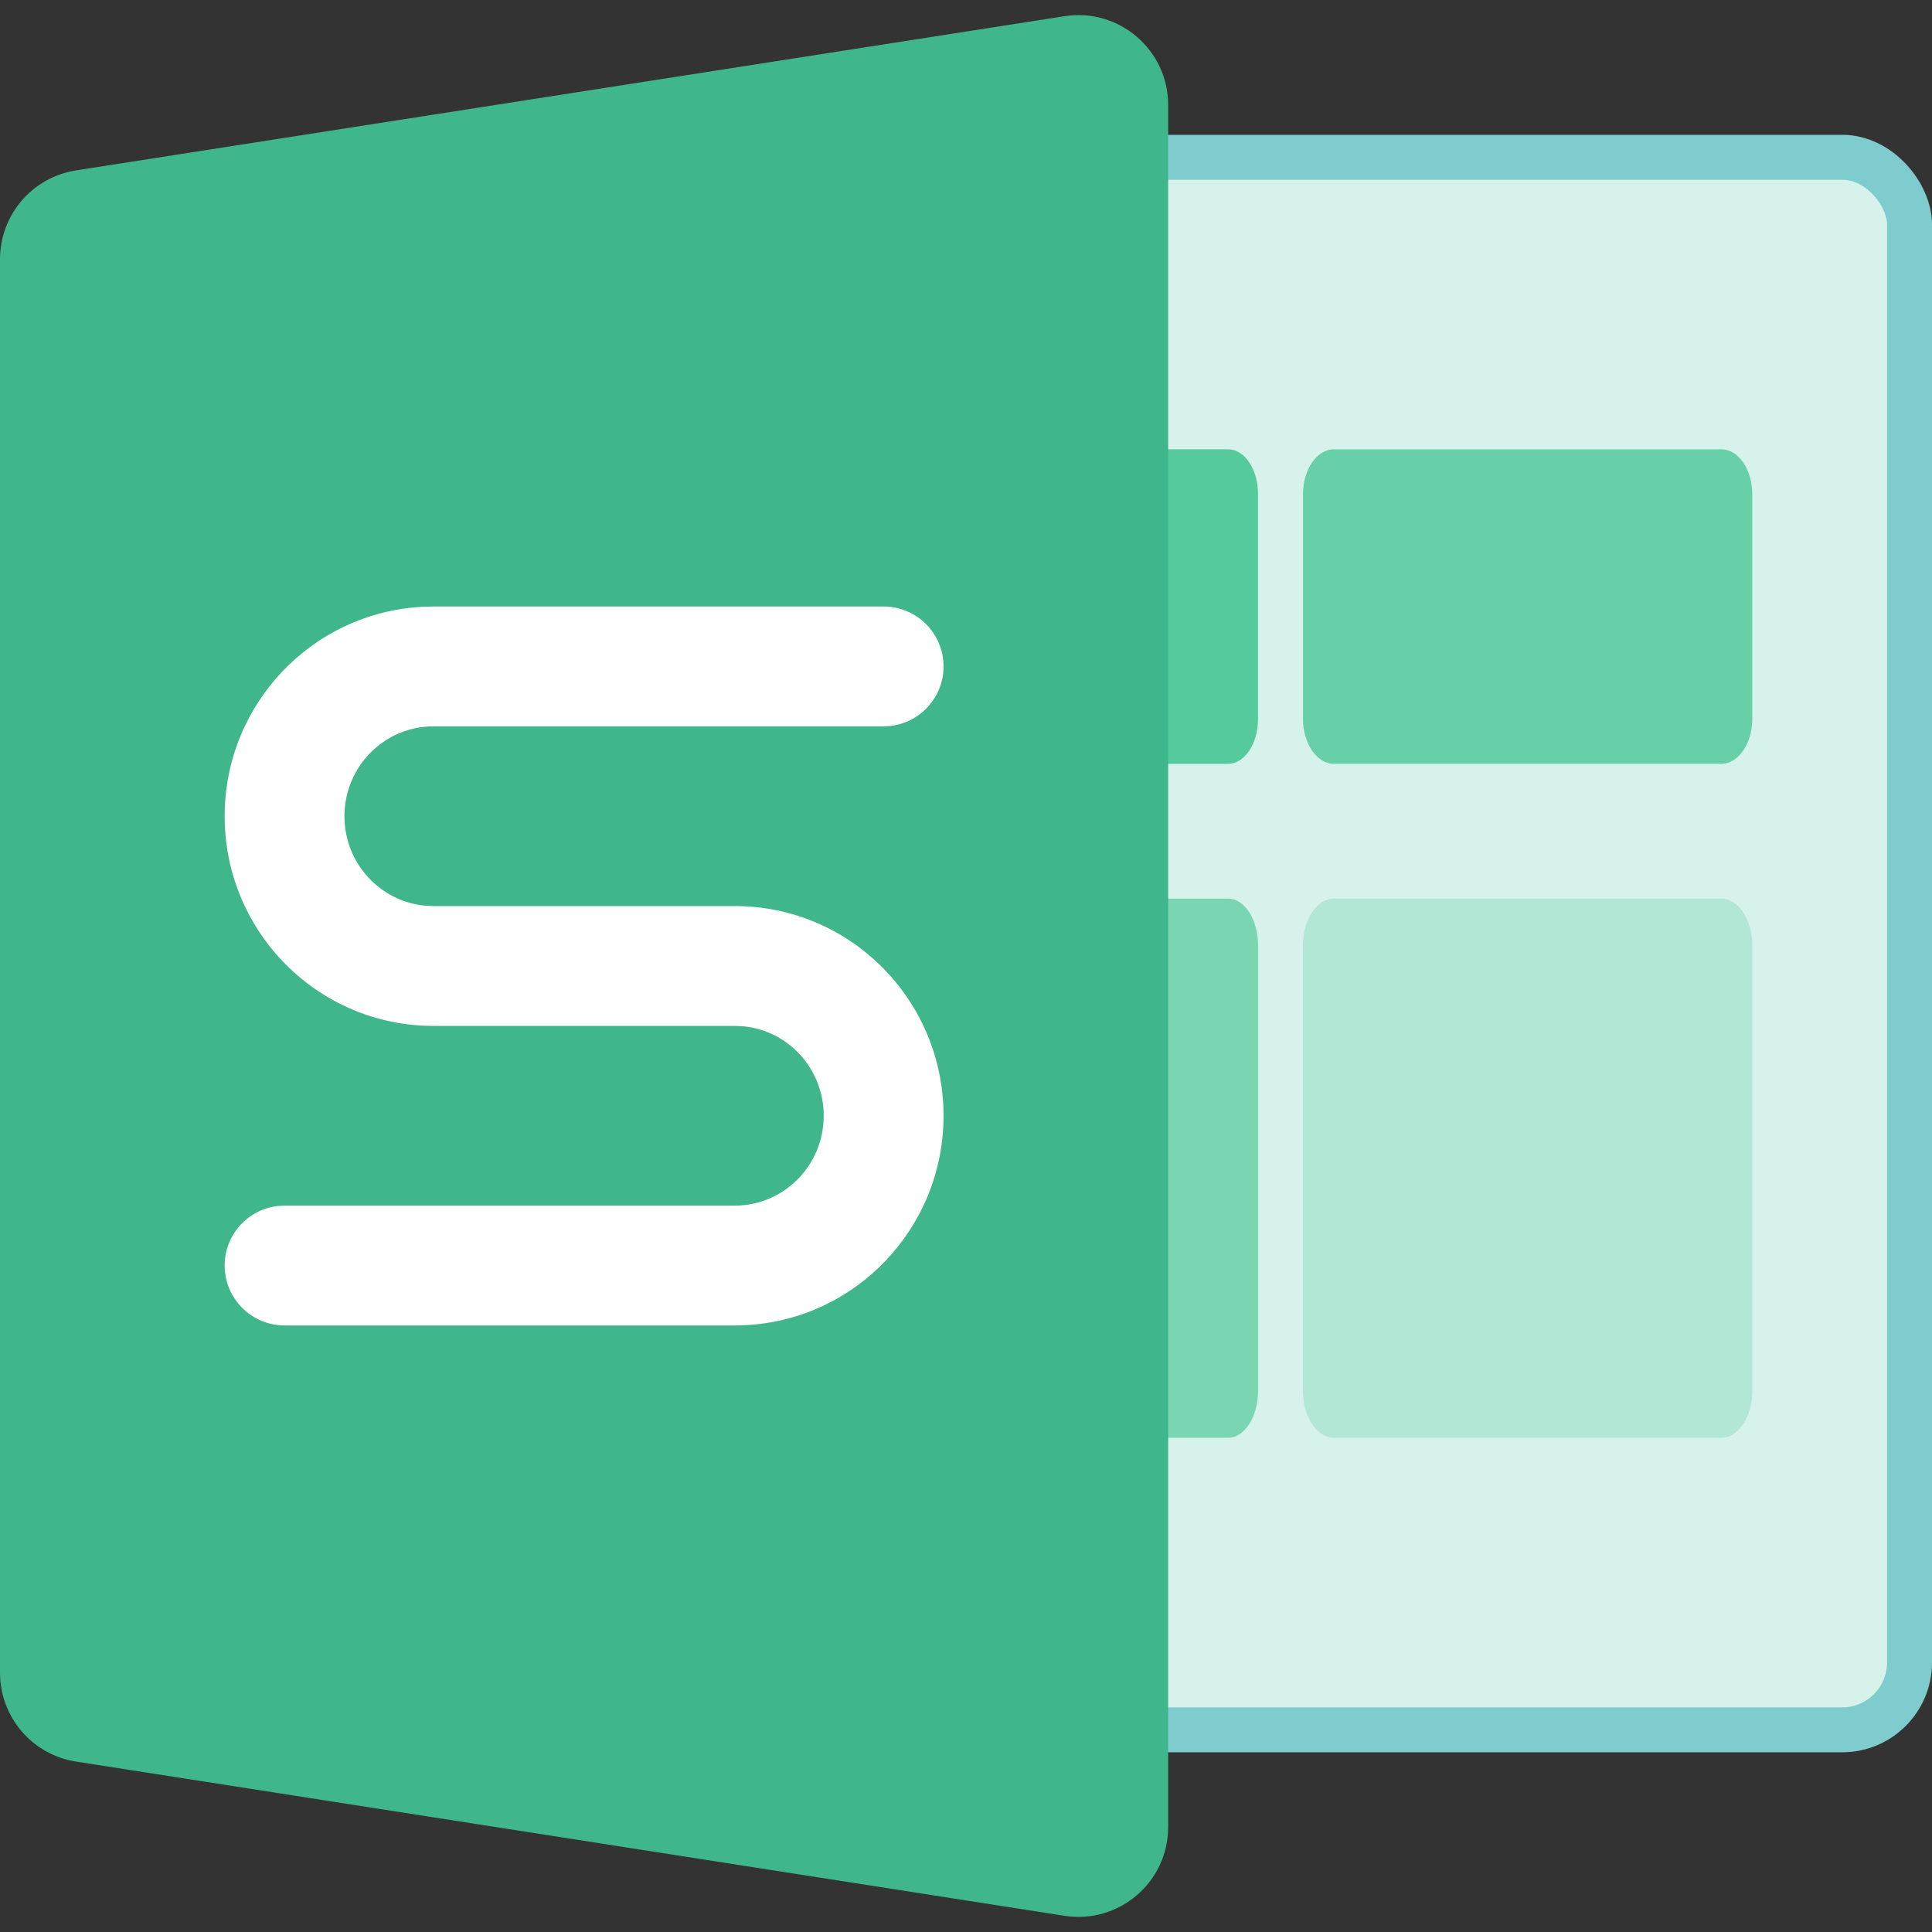
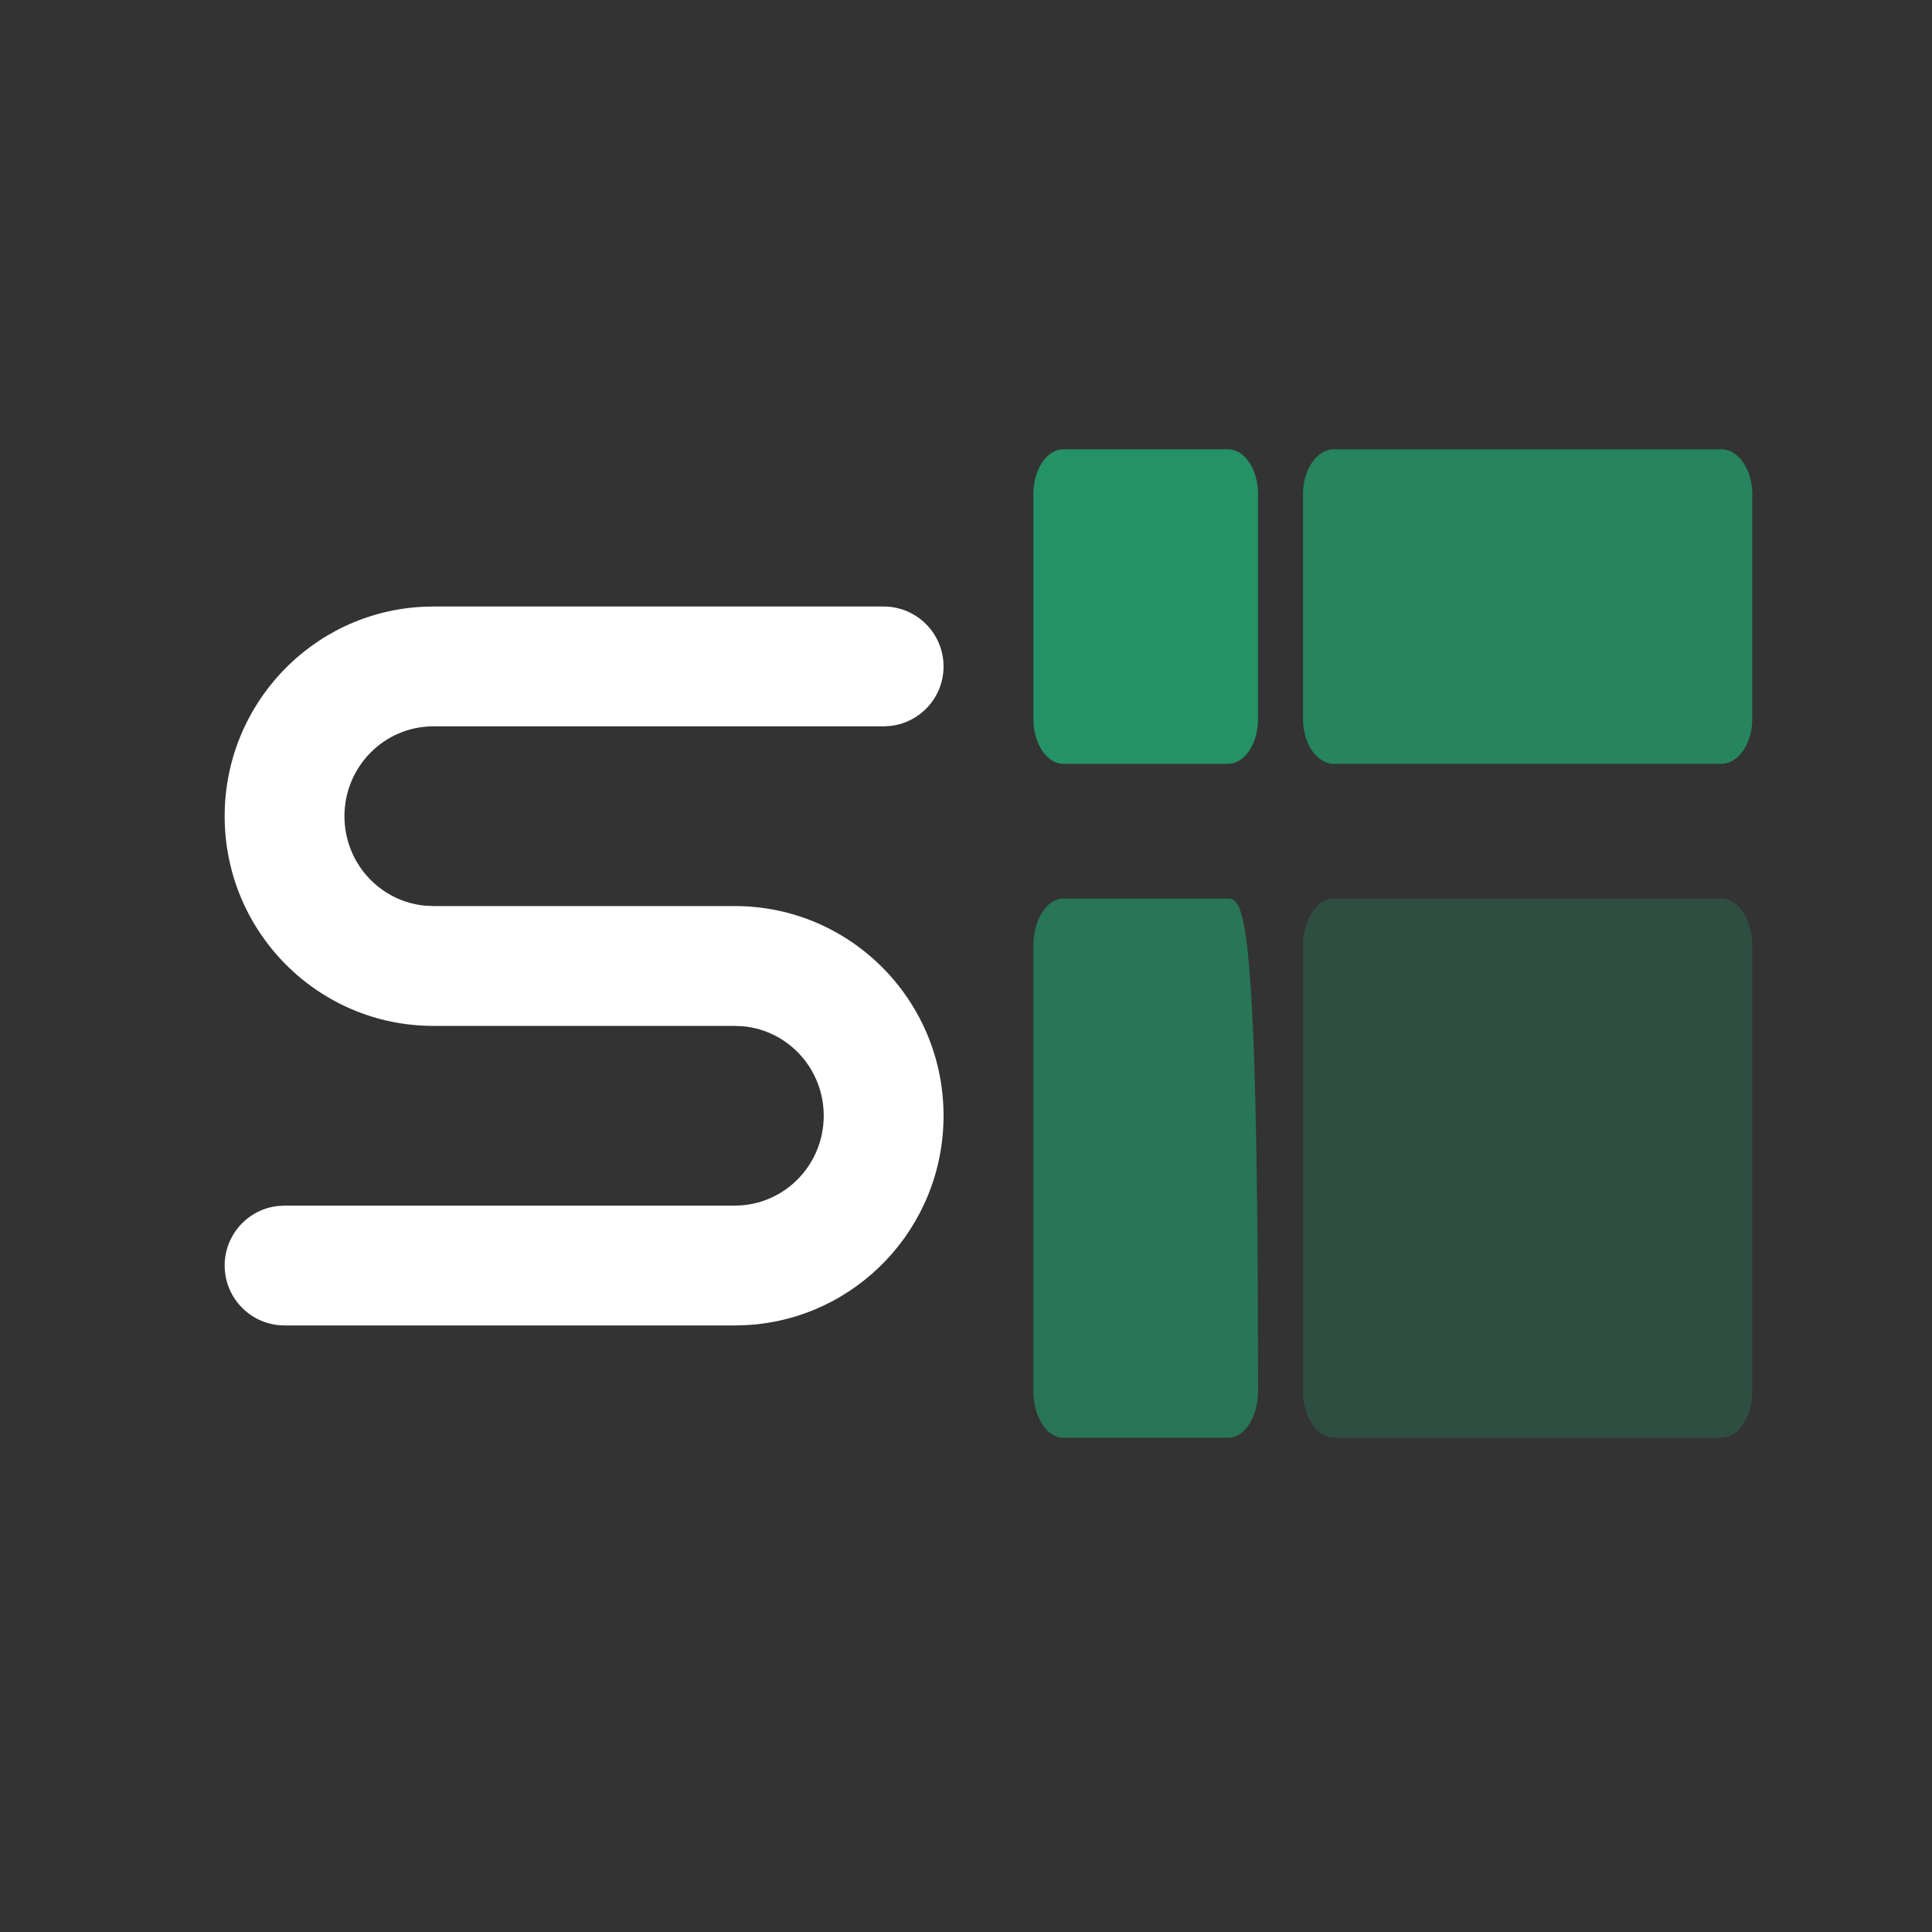
<svg xmlns="http://www.w3.org/2000/svg" width="42" height="42" viewBox="0 0 42 42" fill="none">
  <rect x="0" y="0" width="42" height="42" fill="#333333" stroke="none" />
-   <rect x="6.349" y="3.419" width="35.163" height="34.186" rx="1.465" fill="#D7F1EB" stroke="#7ECCCD" stroke-width="0.977" />
  <path d="M26.698 9.767H23.116C22.757 9.767 22.465 10.205 22.465 10.744V15.628C22.465 16.167 22.757 16.605 23.116 16.605H26.698C27.057 16.605 27.349 16.167 27.349 15.628V10.744C27.349 10.205 27.057 9.767 26.698 9.767Z" fill="#1FBB7D" fill-opacity="0.7" />
  <path d="M37.419 9.767H28.999C28.627 9.767 28.326 10.205 28.326 10.744V15.628C28.326 16.167 28.627 16.605 28.999 16.605H37.419C37.791 16.605 38.093 16.167 38.093 15.628V10.744C38.093 10.205 37.791 9.767 37.419 9.767Z" fill="#1FBB7D" fill-opacity="0.6" />
-   <path d="M26.698 19.535H23.116C22.757 19.535 22.465 19.991 22.465 20.554V30.237C22.465 30.799 22.757 31.256 23.116 31.256H26.698C27.057 31.256 27.349 30.799 27.349 30.237V20.554C27.349 19.991 27.057 19.535 26.698 19.535Z" fill="#1FBB7D" fill-opacity="0.5" />
+   <path d="M26.698 19.535H23.116C22.757 19.535 22.465 19.991 22.465 20.554V30.237C22.465 30.799 22.757 31.256 23.116 31.256H26.698C27.057 31.256 27.349 30.799 27.349 30.237C27.349 19.991 27.057 19.535 26.698 19.535Z" fill="#1FBB7D" fill-opacity="0.5" />
  <path d="M37.419 19.535H28.999C28.627 19.535 28.326 19.991 28.326 20.554V30.237C28.326 30.799 28.627 31.256 28.999 31.256H37.419C37.791 31.256 38.093 30.799 38.093 30.237V20.554C38.093 19.991 37.791 19.535 37.419 19.535Z" fill="#1FBB7D" fill-opacity="0.2" />
-   <path d="M1.652 38.295C0.701 38.147 -2.04219e-07 37.328 -2.46296e-07 36.365L-1.58958e-06 5.635C-1.63166e-06 4.672 0.701 3.853 1.652 3.704L23.141 0.352C24.325 0.167 25.395 1.083 25.395 2.282L25.395 39.718C25.395 40.917 24.325 41.833 23.141 41.648L1.652 38.295Z" fill="#3FB68C" />
  <path fill-rule="evenodd" clip-rule="evenodd" d="M20.512 14.488C20.512 13.769 19.929 13.185 19.209 13.185H9.421L9.172 13.192C6.78 13.322 4.884 15.312 4.884 17.744C4.884 20.259 6.913 22.302 9.421 22.302L9.504 22.302L15.891 22.302L15.891 22.302H15.974L16.16 22.311C17.139 22.405 17.907 23.238 17.907 24.255C17.907 25.336 17.04 26.209 15.974 26.209H6.186L6.034 26.218C5.387 26.293 4.884 26.843 4.884 27.511C4.884 28.23 5.467 28.814 6.186 28.814H15.974L16.224 28.807C18.615 28.677 20.512 26.687 20.512 24.255C20.512 21.74 18.482 19.697 15.974 19.697L15.891 19.697L9.504 19.697L9.504 19.697H9.421L9.235 19.688C8.257 19.594 7.488 18.761 7.488 17.744C7.488 16.663 8.356 15.79 9.421 15.79H19.209L19.361 15.781C20.009 15.706 20.512 15.156 20.512 14.488Z" fill="white" />
</svg>